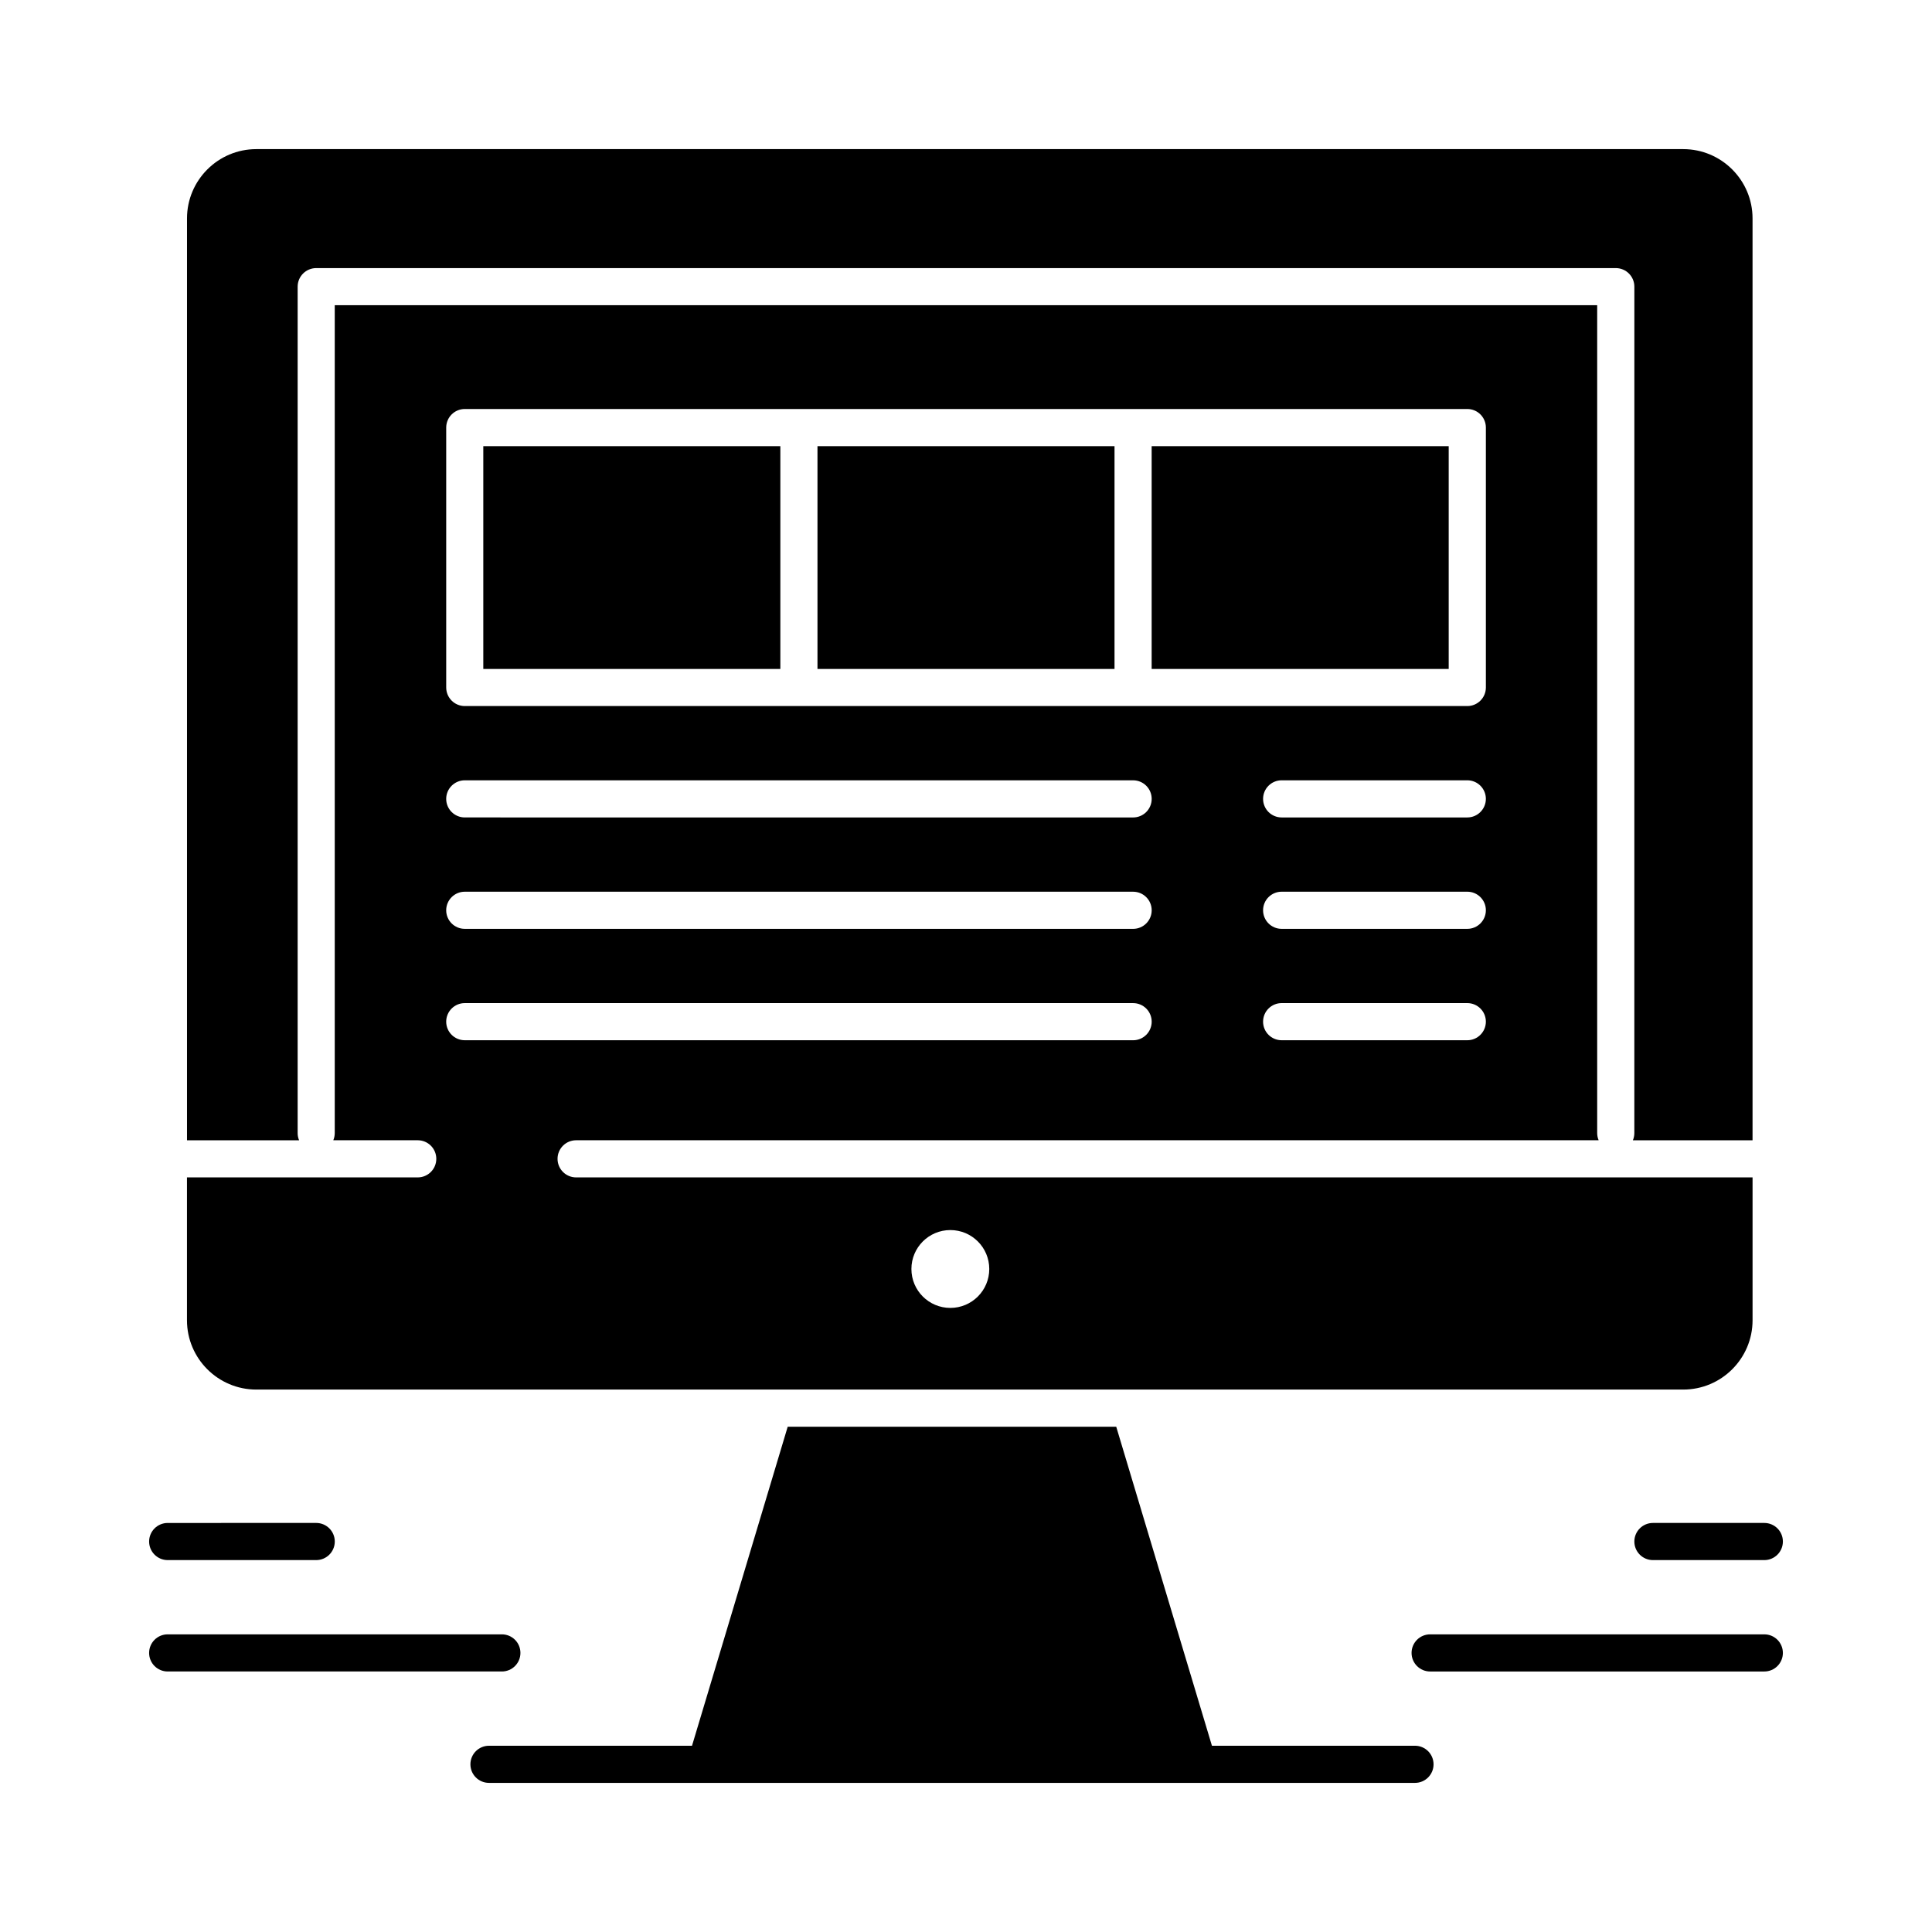
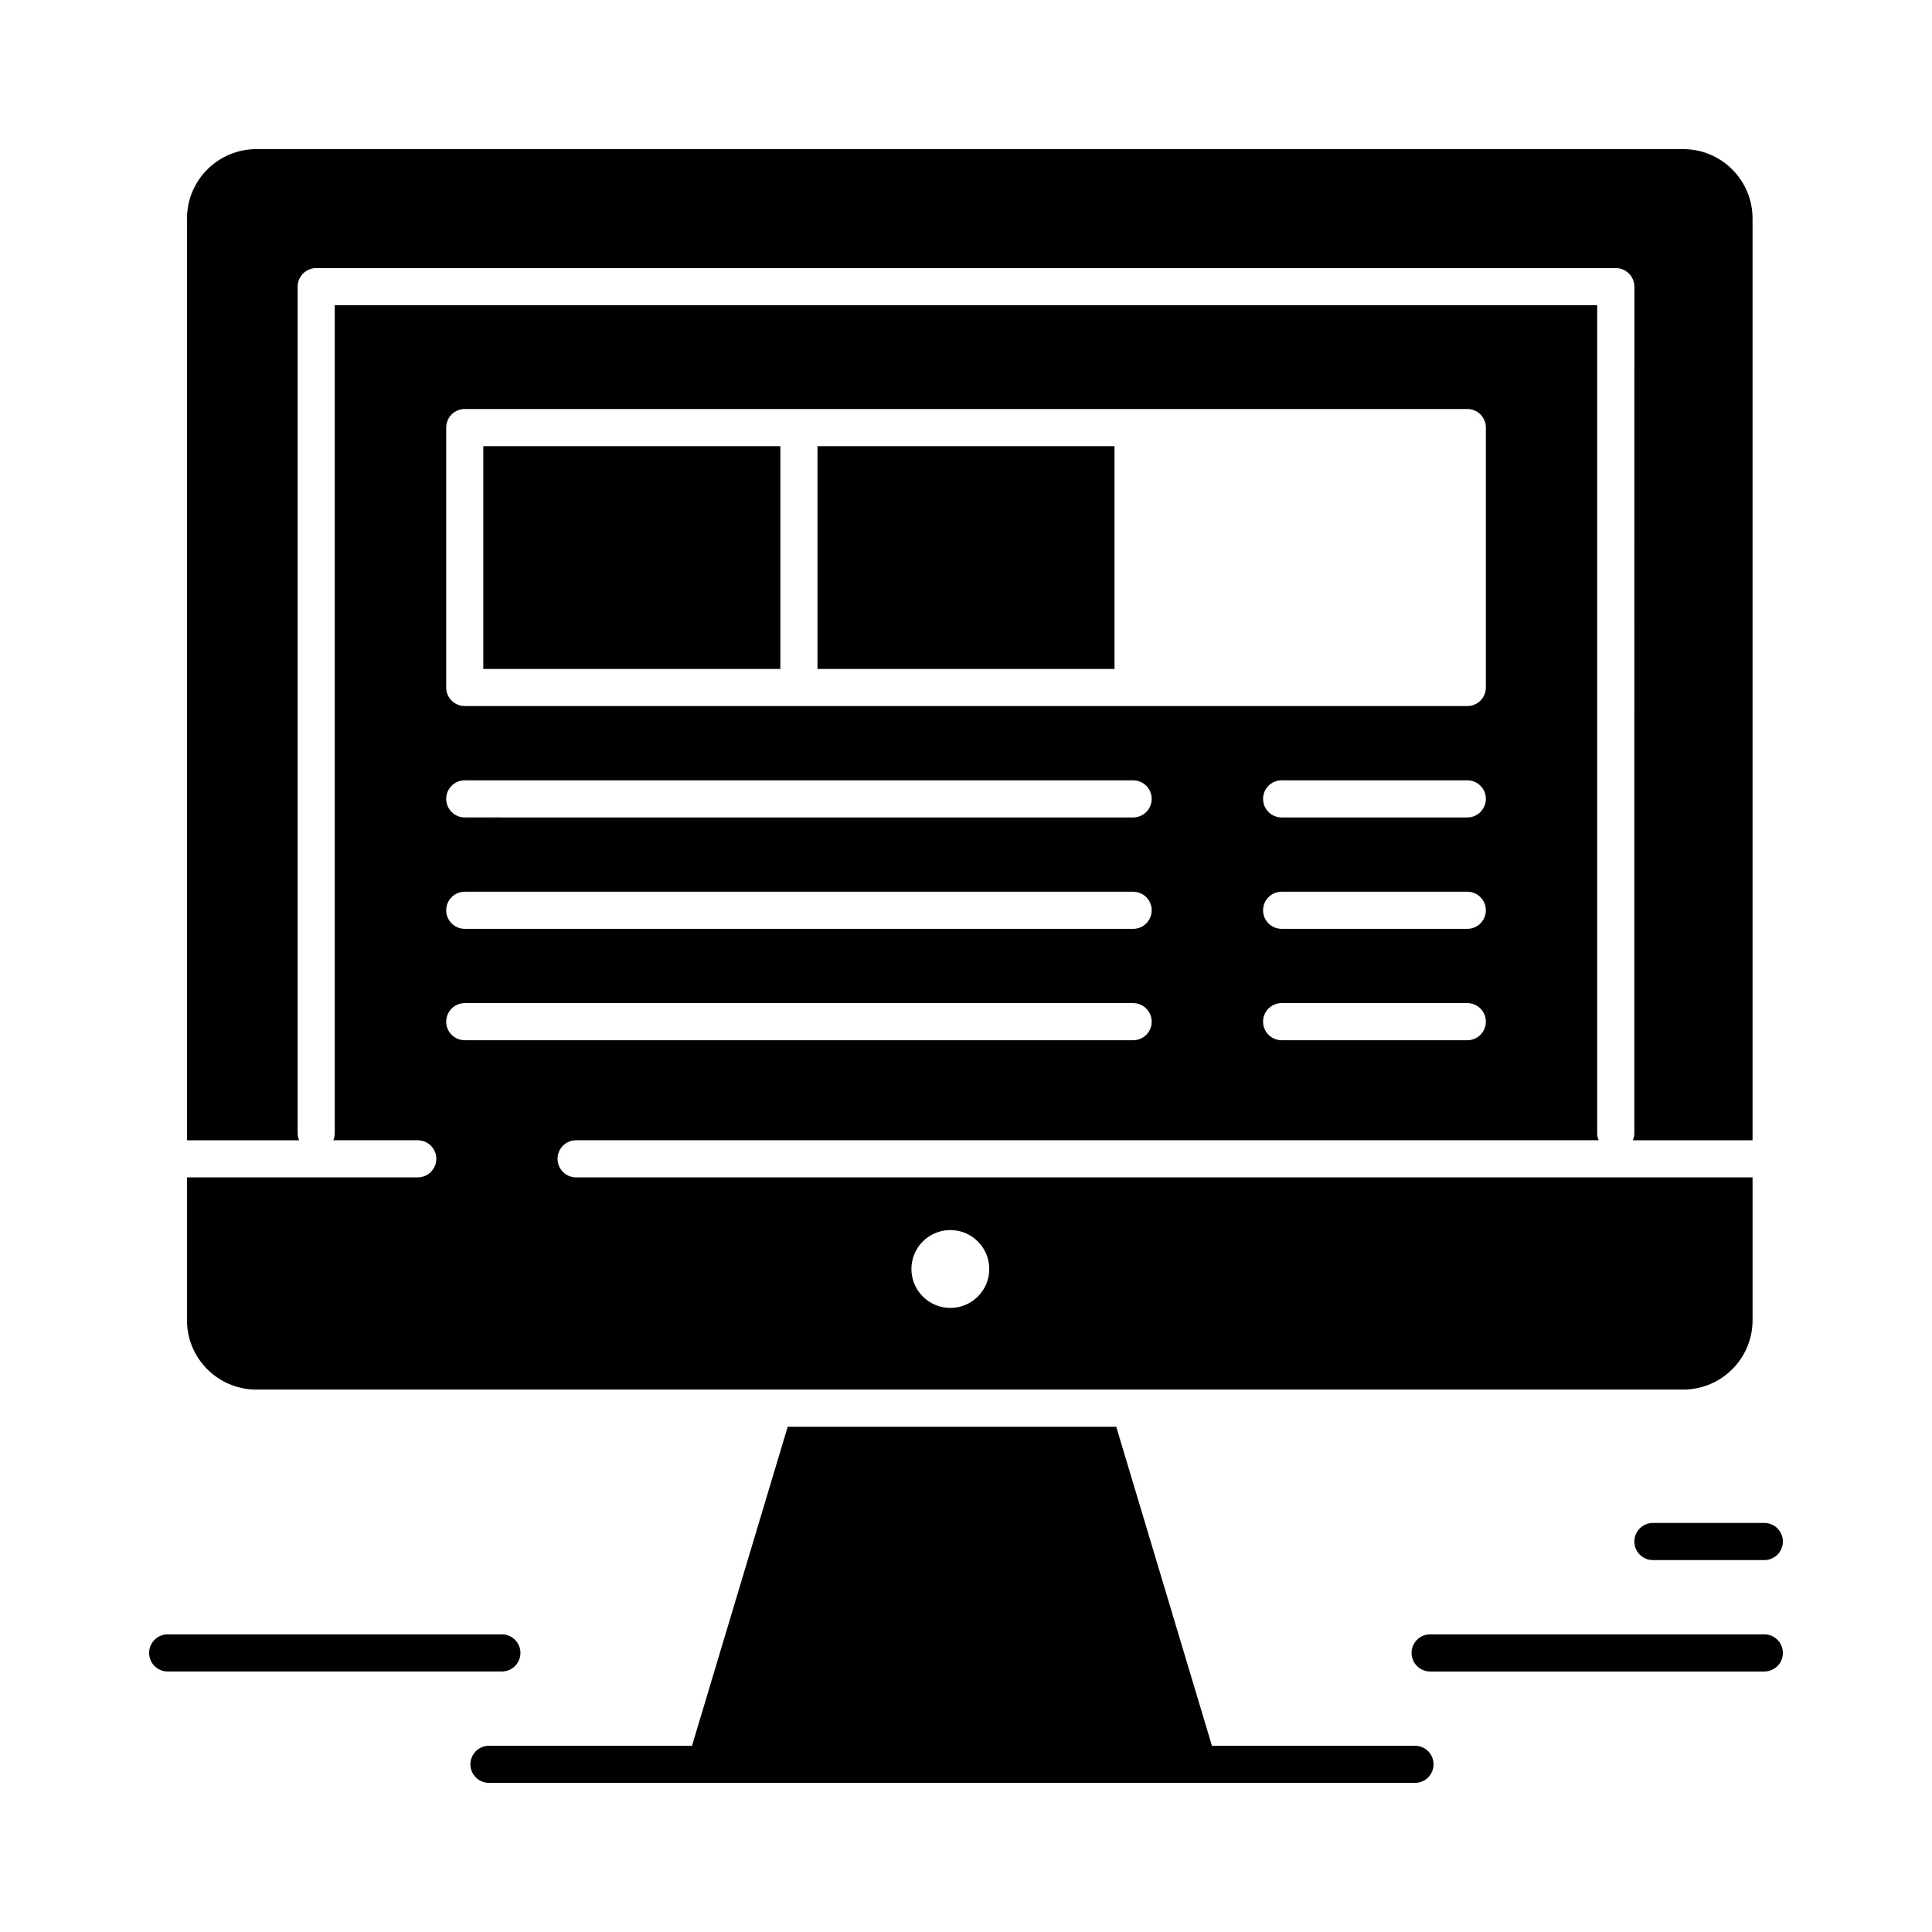
<svg xmlns="http://www.w3.org/2000/svg" fill="#000000" width="800px" height="800px" version="1.1" viewBox="144 144 512 512">
  <g>
    <path d="m518.98 606.64h-53.805l-25.363-84.543h-87.062l-25.359 84.543h-53.805c-2.719 0-4.922 2.203-4.922 4.922s2.203 4.922 4.922 4.922h245.4c2.719 0 4.922-2.203 4.922-4.922-0.004-2.723-2.207-4.922-4.926-4.922z" />
    <path d="m281.92 582.04c0-2.719-2.203-4.922-4.922-4.922h-88.559c-2.719 0-4.922 2.203-4.922 4.922s2.203 4.922 4.922 4.922h88.559c2.719 0 4.922-2.203 4.922-4.922z" />
-     <path d="m188.44 557.44h39.359c2.719 0 4.922-2.203 4.922-4.922s-2.203-4.922-4.922-4.922l-39.359 0.004c-2.719 0-4.922 2.203-4.922 4.922 0.004 2.719 2.207 4.918 4.922 4.918z" />
    <path d="m611.56 577.12h-88.559c-2.719 0-4.922 2.203-4.922 4.922s2.203 4.922 4.922 4.922h88.559c2.719 0 4.922-2.203 4.922-4.922s-2.203-4.922-4.922-4.922z" />
    <path d="m577.12 552.52c0 2.719 2.203 4.922 4.922 4.922h29.52c2.719 0 4.922-2.203 4.922-4.922s-2.203-4.922-4.922-4.922h-29.52c-2.719 0-4.922 2.203-4.922 4.922z" />
    <path d="m272.08 262.24h78.719v59.039h-78.719z" />
-     <path d="m449.2 262.24h78.719v59.039h-78.719z" />
    <path d="m360.64 262.24h78.719v59.039h-78.719z" />
    <path d="m211.93 512.25h378.15c10.129 0 18.367-8.238 18.367-18.367v-37.863l-311.77 0.004c-2.719 0-4.922-2.203-4.922-4.922s2.203-4.922 4.922-4.922h270.98c-0.246-0.586-0.387-1.227-0.387-1.906v-219.39h-334.56v219.39c0 0.676-0.137 1.32-0.383 1.906h22.375c2.719 0 4.922 2.203 4.922 4.922s-2.203 4.922-4.922 4.922h-61.152v37.863c0 10.125 8.238 18.363 18.367 18.363zm183.92-42.27c5.699 0 10.316 4.617 10.316 10.316s-4.617 10.316-10.316 10.316-10.316-4.617-10.316-10.316 4.621-10.316 10.316-10.316zm137-50.305h-49.199c-2.719 0-4.922-2.203-4.922-4.922s2.203-4.922 4.922-4.922h49.199c2.719 0 4.922 2.203 4.922 4.922-0.004 2.719-2.203 4.922-4.922 4.922zm0-29.52h-49.199c-2.719 0-4.922-2.203-4.922-4.922s2.203-4.922 4.922-4.922h49.199c2.719 0 4.922 2.203 4.922 4.922-0.004 2.719-2.203 4.922-4.922 4.922zm0-29.523h-49.199c-2.719 0-4.922-2.203-4.922-4.922s2.203-4.922 4.922-4.922h49.199c2.719 0 4.922 2.203 4.922 4.922-0.004 2.719-2.203 4.922-4.922 4.922zm-270.6-103.32c0-2.719 2.203-4.922 4.922-4.922h265.68c2.719 0 4.922 2.203 4.922 4.922v68.879c0 2.719-2.203 4.922-4.922 4.922h-265.68c-2.719 0-4.922-2.203-4.922-4.922zm4.918 93.48h177.12c2.719 0 4.922 2.203 4.922 4.922s-2.203 4.922-4.922 4.922l-177.12-0.004c-2.719 0-4.922-2.203-4.922-4.922 0.004-2.715 2.207-4.918 4.922-4.918zm0 29.523h177.12c2.719 0 4.922 2.203 4.922 4.922s-2.203 4.922-4.922 4.922l-177.12-0.004c-2.719 0-4.922-2.203-4.922-4.922 0.004-2.719 2.207-4.918 4.922-4.918zm0 29.52h177.12c2.719 0 4.922 2.203 4.922 4.922s-2.203 4.922-4.922 4.922l-177.12-0.004c-2.719 0-4.922-2.203-4.922-4.922 0.004-2.719 2.207-4.918 4.922-4.918z" />
    <path d="m222.88 444.28v-224.31c0-2.719 2.203-4.922 4.922-4.922h344.4c2.719 0 4.922 2.203 4.922 4.922l-0.008 224.31c0 0.676-0.137 1.32-0.383 1.906h31.711v-244.3c0-10.129-8.238-18.367-18.367-18.367h-378.15c-10.129 0-18.367 8.238-18.367 18.367v244.3h29.703c-0.246-0.59-0.383-1.23-0.383-1.91z" />
  </g>
</svg>